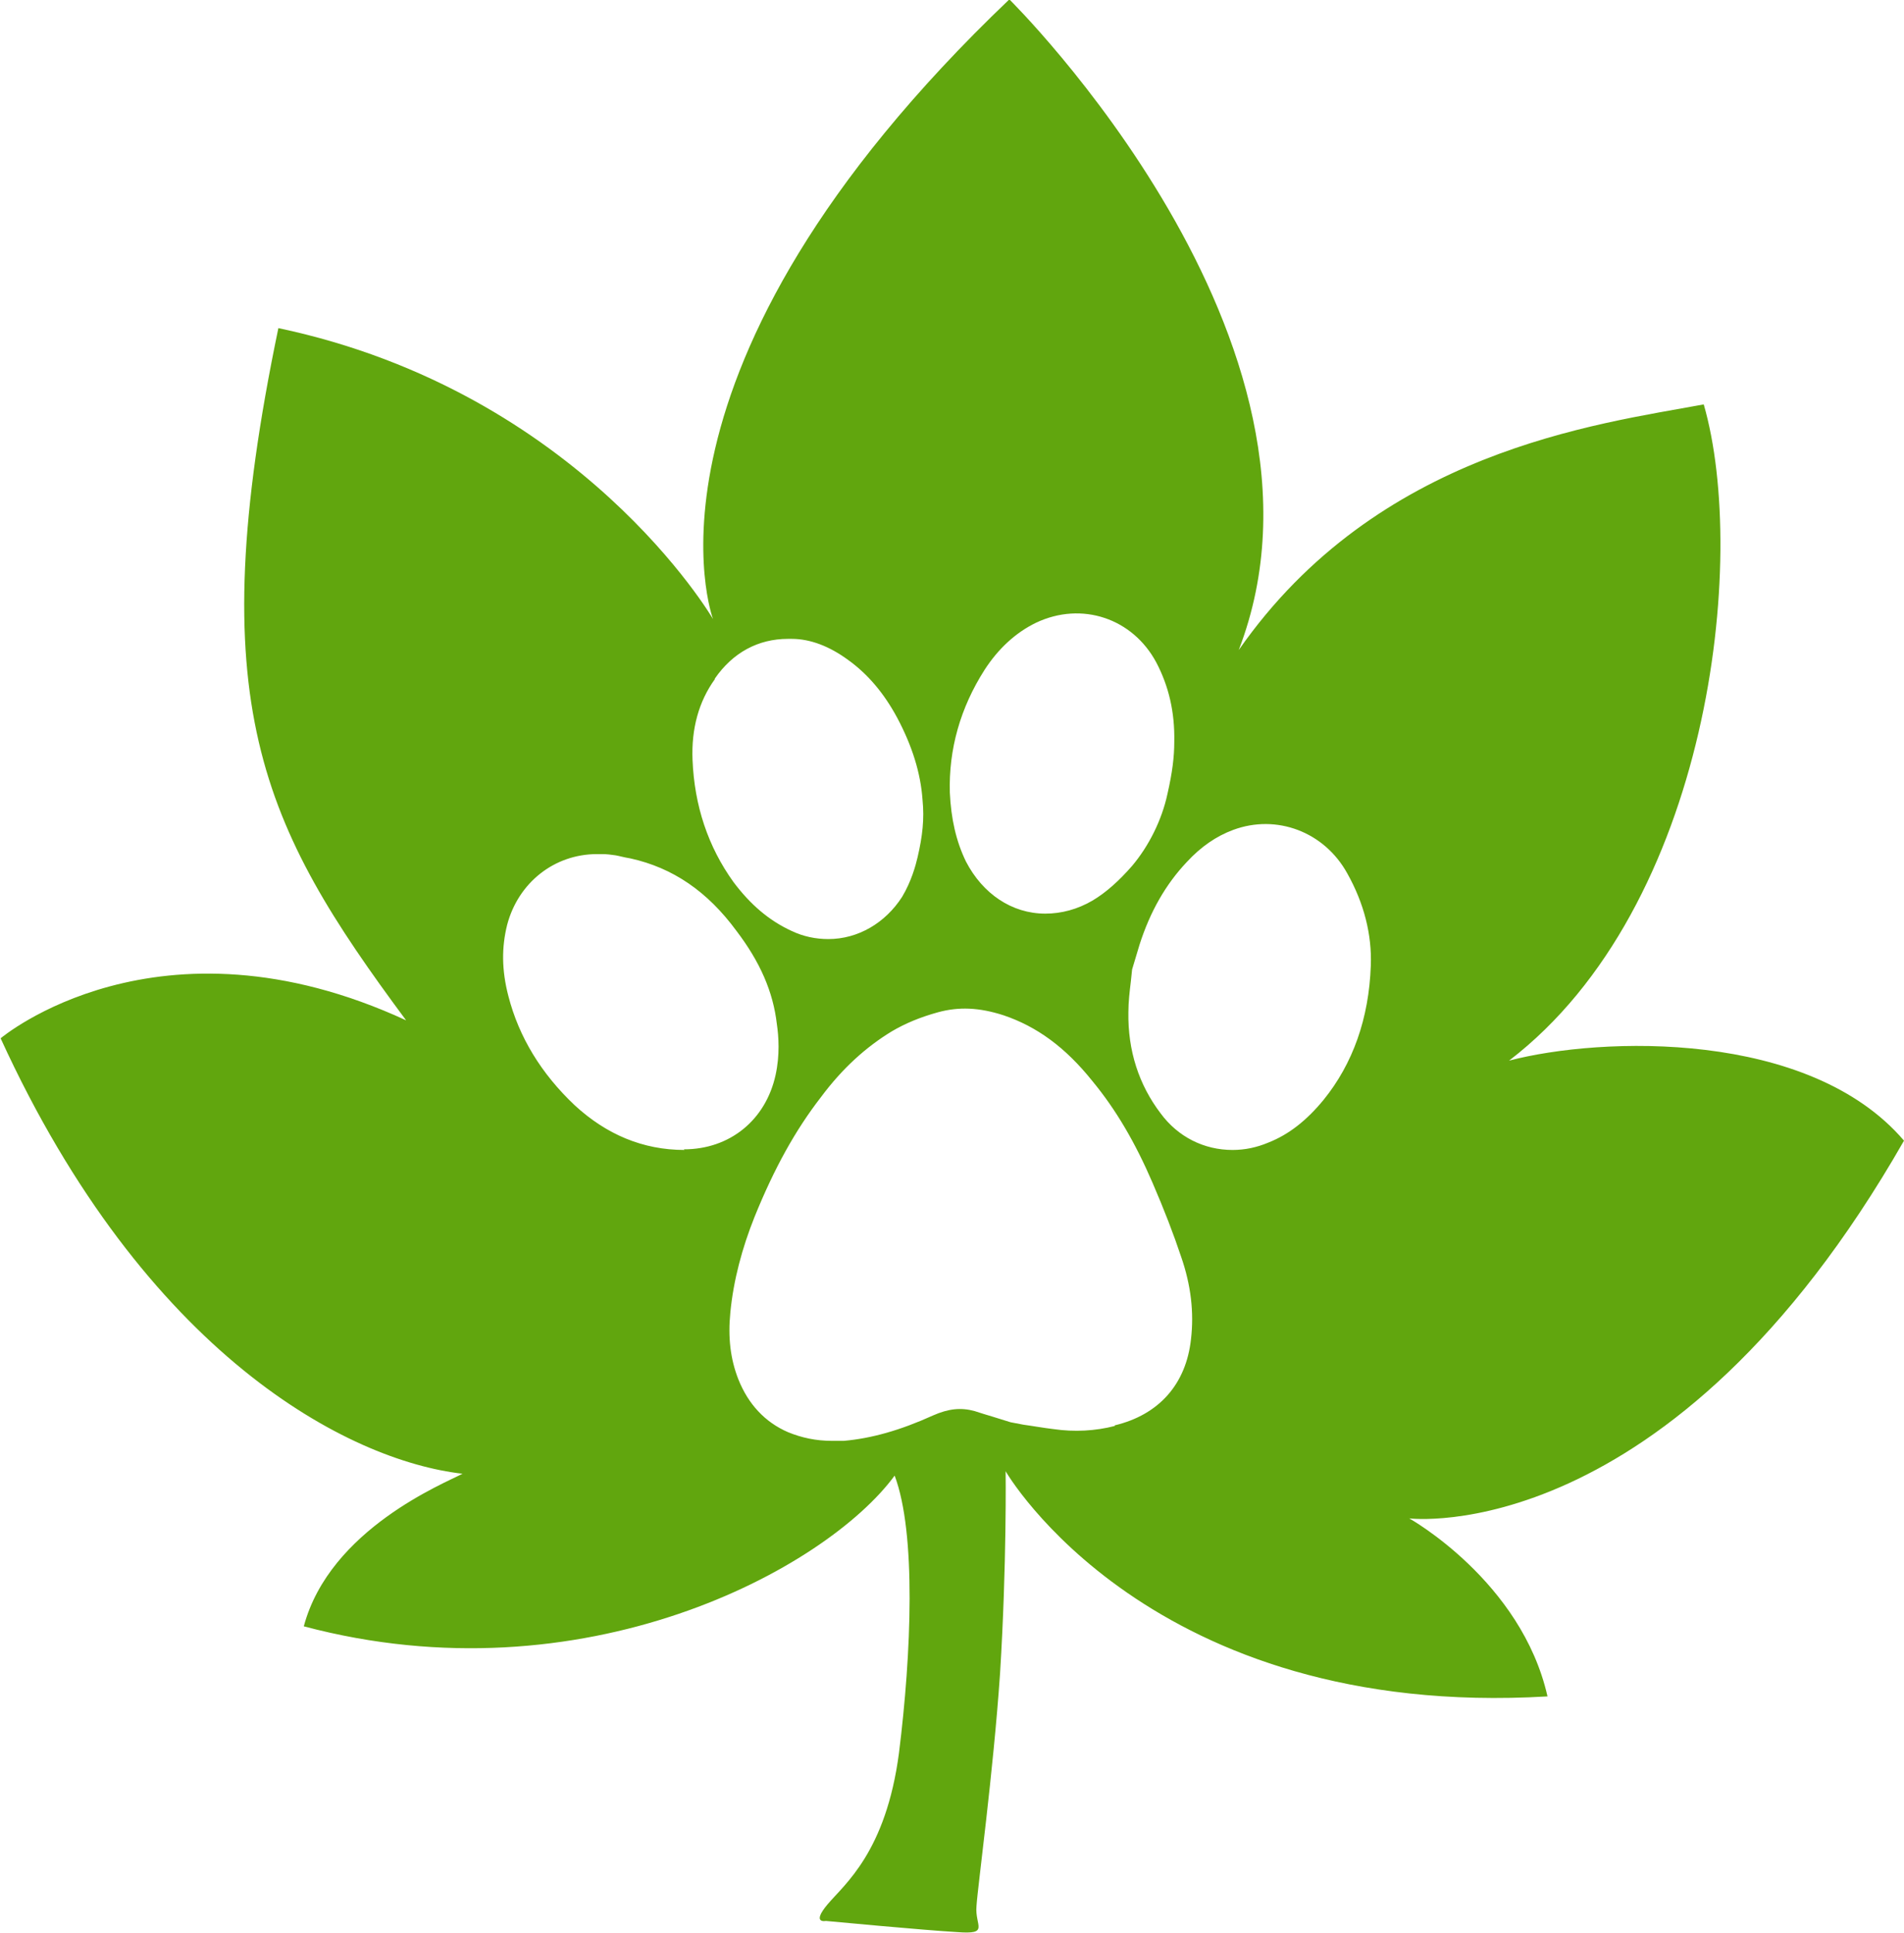
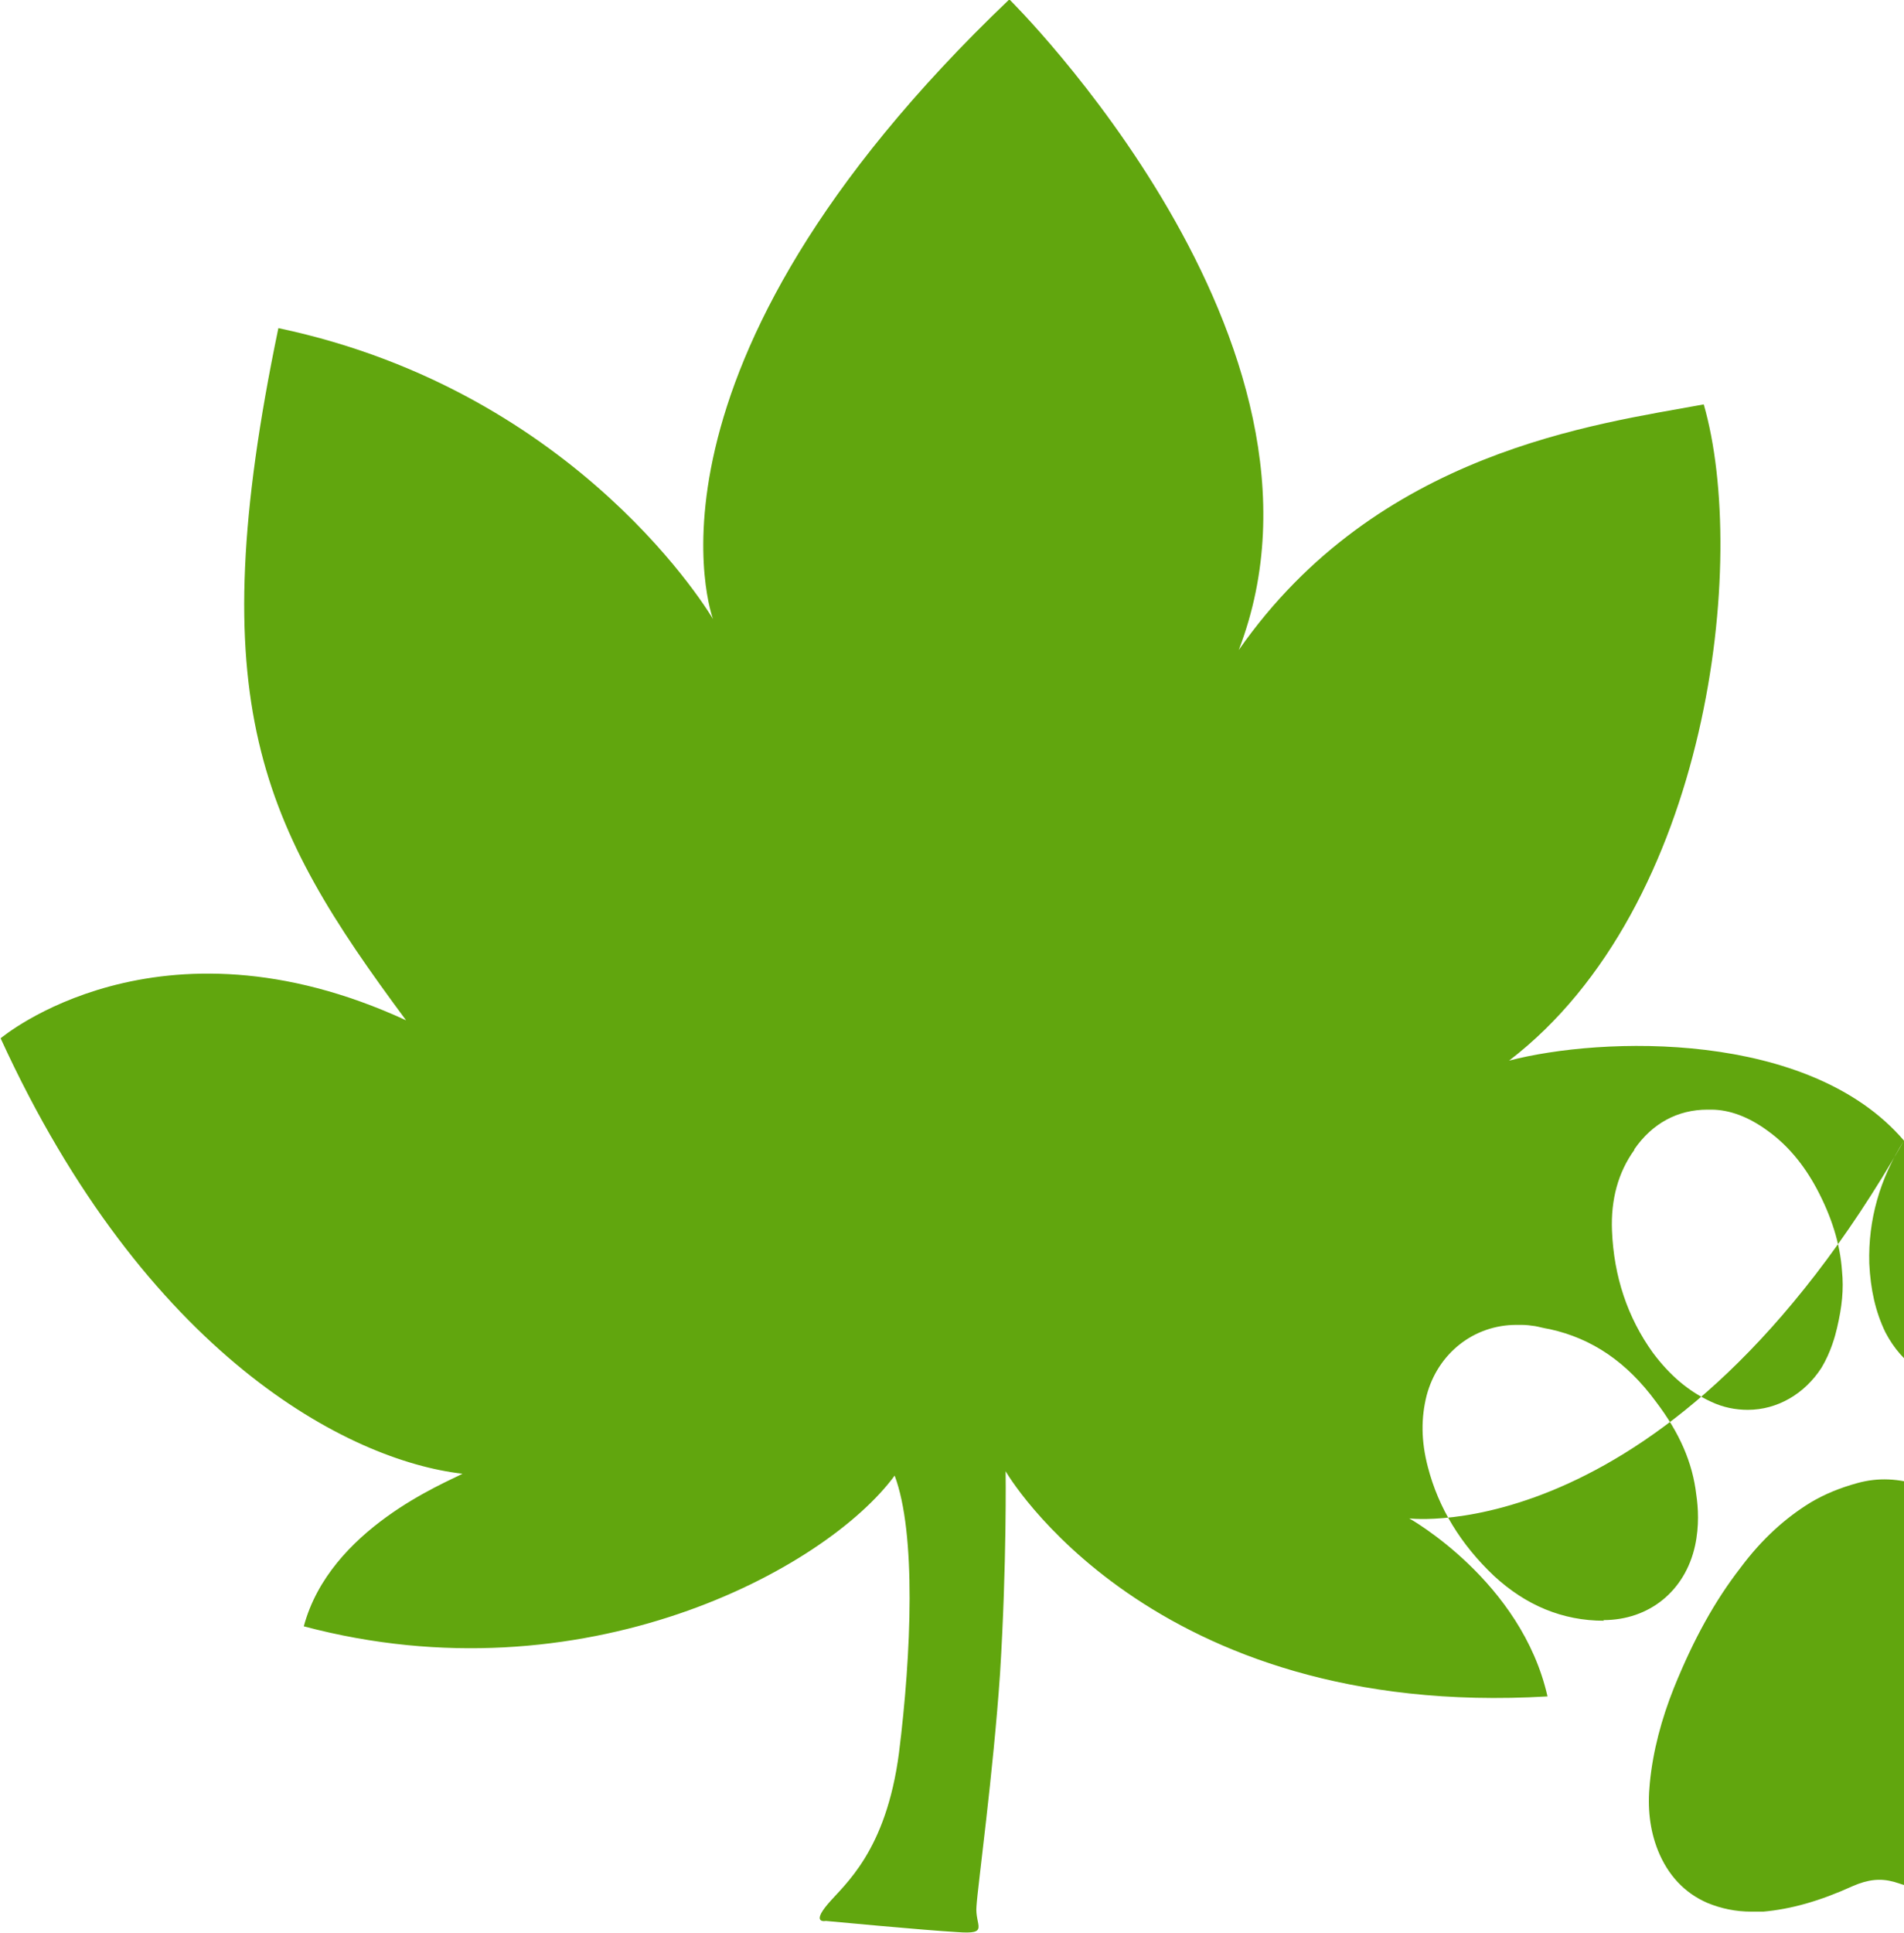
<svg xmlns="http://www.w3.org/2000/svg" id="Layer_2" viewBox="0 0 30.71 31.17">
  <defs>
    <style>.cls-1{fill:#61a60e;}</style>
  </defs>
  <g id="Layer_1-2">
-     <path class="cls-1" d="m30.71,18.39c-1.53-1.79-4.88-1.68-6.37-1.29,3.24-2.48,3.86-8.09,3.14-10.58-1.73.32-5.26.75-7.5,3.96,1.91-4.96-3.7-10.49-3.7-10.49-6.28,5.99-4.78,9.99-4.78,9.99,0,0-2.13-3.66-7.01-4.69-1.26,6.05-.27,8.02,2.06,11.16-4.01-1.85-6.54.29-6.54.29,2.34,5.11,5.61,6.81,7.45,7.02-.28.15-2.14.89-2.56,2.46,4.51,1.2,8.42-.92,9.53-2.43.35.93.27,2.87.07,4.47-.21,1.6-.88,2.12-1.15,2.44-.27.32-.03.27-.03.27,0,0,1.59.15,2.12.18.53.04.28-.1.31-.42.02-.32.27-2.14.38-3.75.11-1.77.09-3.26.09-3.26,0,0,2.31,4.01,8.74,3.63-.42-1.86-2.23-2.87-2.23-2.87,0,0,4.2.52,7.98-6.09Zm-14.83-7.59c.22-.34.5-.6.83-.76.74-.35,1.56-.07,1.94.64.2.38.3.8.29,1.28,0,.24-.03.49-.11.84-.09.42-.3.84-.57,1.16-.21.24-.42.43-.64.56-.24.14-.5.21-.76.21-.54,0-1.01-.32-1.28-.84-.16-.33-.24-.69-.26-1.11-.02-.7.17-1.37.56-1.98Zm-4.35.14c.29-.42.7-.64,1.18-.64h.06c.3,0,.61.12.91.34.32.23.58.54.79.93.24.45.38.89.41,1.33.03.3,0,.58-.08.92-.03.13-.1.39-.25.64-.27.42-.71.68-1.19.68-.2,0-.4-.04-.59-.13-.37-.17-.67-.43-.94-.79-.41-.57-.63-1.23-.66-1.97-.02-.5.1-.94.36-1.3Zm-.49,7.6c-.67,0-1.26-.25-1.77-.72h0c-.54-.51-.9-1.1-1.07-1.76-.11-.42-.11-.79-.02-1.15.18-.68.76-1.14,1.45-1.14h.08c.08,0,.15.01.22.02.06.01.12.03.24.05.68.15,1.24.53,1.71,1.17.38.5.59.98.65,1.5.03.2.05.5-.02.82-.16.73-.74,1.2-1.48,1.2h0Zm6.94,4.45c-.31.08-.65.1-.99.05-.17-.02-.33-.05-.48-.07l-.21-.04-.29-.09c-.1-.03-.2-.06-.29-.09-.22-.06-.42-.04-.67.07-.53.24-.99.37-1.44.41-.07,0-.13,0-.19,0-.26,0-.49-.05-.71-.14-.37-.16-.64-.45-.8-.85-.13-.33-.17-.68-.13-1.08.05-.52.19-1.04.39-1.54.32-.79.66-1.4,1.07-1.93.35-.47.73-.81,1.14-1.06.22-.13.46-.23.75-.31.33-.09.66-.08,1.06.05.53.18.99.51,1.43,1.06.38.46.69.99.97,1.64.19.44.34.83.46,1.19.16.46.21.9.16,1.33-.08.73-.52,1.22-1.23,1.39Zm3.37-5.26c-.27.33-.56.56-.89.69-.19.08-.38.12-.58.12-.46,0-.88-.21-1.16-.59-.35-.46-.53-1.01-.52-1.63,0-.17.02-.33.04-.5l.02-.19.12-.4c.17-.53.42-.97.76-1.33.23-.25.48-.42.75-.52.7-.26,1.47.03,1.84.7.27.48.4.99.38,1.49-.03.85-.29,1.58-.76,2.16Z" />
+     <path class="cls-1" d="m30.71,18.39c-1.53-1.79-4.88-1.68-6.37-1.29,3.24-2.48,3.86-8.09,3.14-10.58-1.73.32-5.26.75-7.5,3.96,1.91-4.96-3.7-10.49-3.7-10.49-6.28,5.99-4.78,9.99-4.78,9.99,0,0-2.13-3.66-7.01-4.69-1.26,6.05-.27,8.02,2.06,11.16-4.01-1.85-6.54.29-6.54.29,2.34,5.11,5.61,6.81,7.45,7.02-.28.15-2.14.89-2.56,2.46,4.51,1.2,8.42-.92,9.53-2.43.35.93.27,2.87.07,4.47-.21,1.6-.88,2.12-1.15,2.44-.27.32-.03.27-.03.27,0,0,1.59.15,2.12.18.53.04.28-.1.31-.42.02-.32.27-2.14.38-3.75.11-1.77.09-3.26.09-3.26,0,0,2.31,4.01,8.74,3.63-.42-1.86-2.23-2.87-2.23-2.87,0,0,4.2.52,7.98-6.09Zc.22-.34.5-.6.83-.76.74-.35,1.56-.07,1.94.64.2.38.3.8.29,1.28,0,.24-.03.49-.11.84-.09.42-.3.84-.57,1.16-.21.24-.42.43-.64.56-.24.14-.5.21-.76.21-.54,0-1.01-.32-1.28-.84-.16-.33-.24-.69-.26-1.11-.02-.7.17-1.37.56-1.98Zm-4.35.14c.29-.42.7-.64,1.18-.64h.06c.3,0,.61.12.91.34.32.23.58.54.79.93.24.45.38.89.41,1.33.03.3,0,.58-.08.92-.03.13-.1.39-.25.64-.27.42-.71.68-1.19.68-.2,0-.4-.04-.59-.13-.37-.17-.67-.43-.94-.79-.41-.57-.63-1.23-.66-1.97-.02-.5.1-.94.36-1.3Zm-.49,7.6c-.67,0-1.26-.25-1.77-.72h0c-.54-.51-.9-1.1-1.07-1.76-.11-.42-.11-.79-.02-1.15.18-.68.76-1.14,1.45-1.14h.08c.08,0,.15.01.22.02.06.01.12.03.24.05.68.15,1.24.53,1.71,1.17.38.5.59.98.65,1.5.03.2.05.5-.02.82-.16.73-.74,1.2-1.48,1.2h0Zm6.94,4.45c-.31.08-.65.1-.99.05-.17-.02-.33-.05-.48-.07l-.21-.04-.29-.09c-.1-.03-.2-.06-.29-.09-.22-.06-.42-.04-.67.07-.53.24-.99.37-1.44.41-.07,0-.13,0-.19,0-.26,0-.49-.05-.71-.14-.37-.16-.64-.45-.8-.85-.13-.33-.17-.68-.13-1.08.05-.52.19-1.04.39-1.54.32-.79.66-1.4,1.07-1.93.35-.47.73-.81,1.14-1.06.22-.13.46-.23.75-.31.33-.09.66-.08,1.06.05.53.18.99.51,1.43,1.06.38.46.69.99.97,1.64.19.44.34.83.46,1.19.16.46.21.9.16,1.33-.08.73-.52,1.22-1.23,1.39Zm3.37-5.26c-.27.33-.56.56-.89.69-.19.08-.38.12-.58.12-.46,0-.88-.21-1.16-.59-.35-.46-.53-1.01-.52-1.63,0-.17.02-.33.04-.5l.02-.19.12-.4c.17-.53.42-.97.76-1.33.23-.25.48-.42.75-.52.7-.26,1.47.03,1.84.7.27.48.4.99.38,1.49-.03.85-.29,1.58-.76,2.16Z" />
  </g>
</svg>